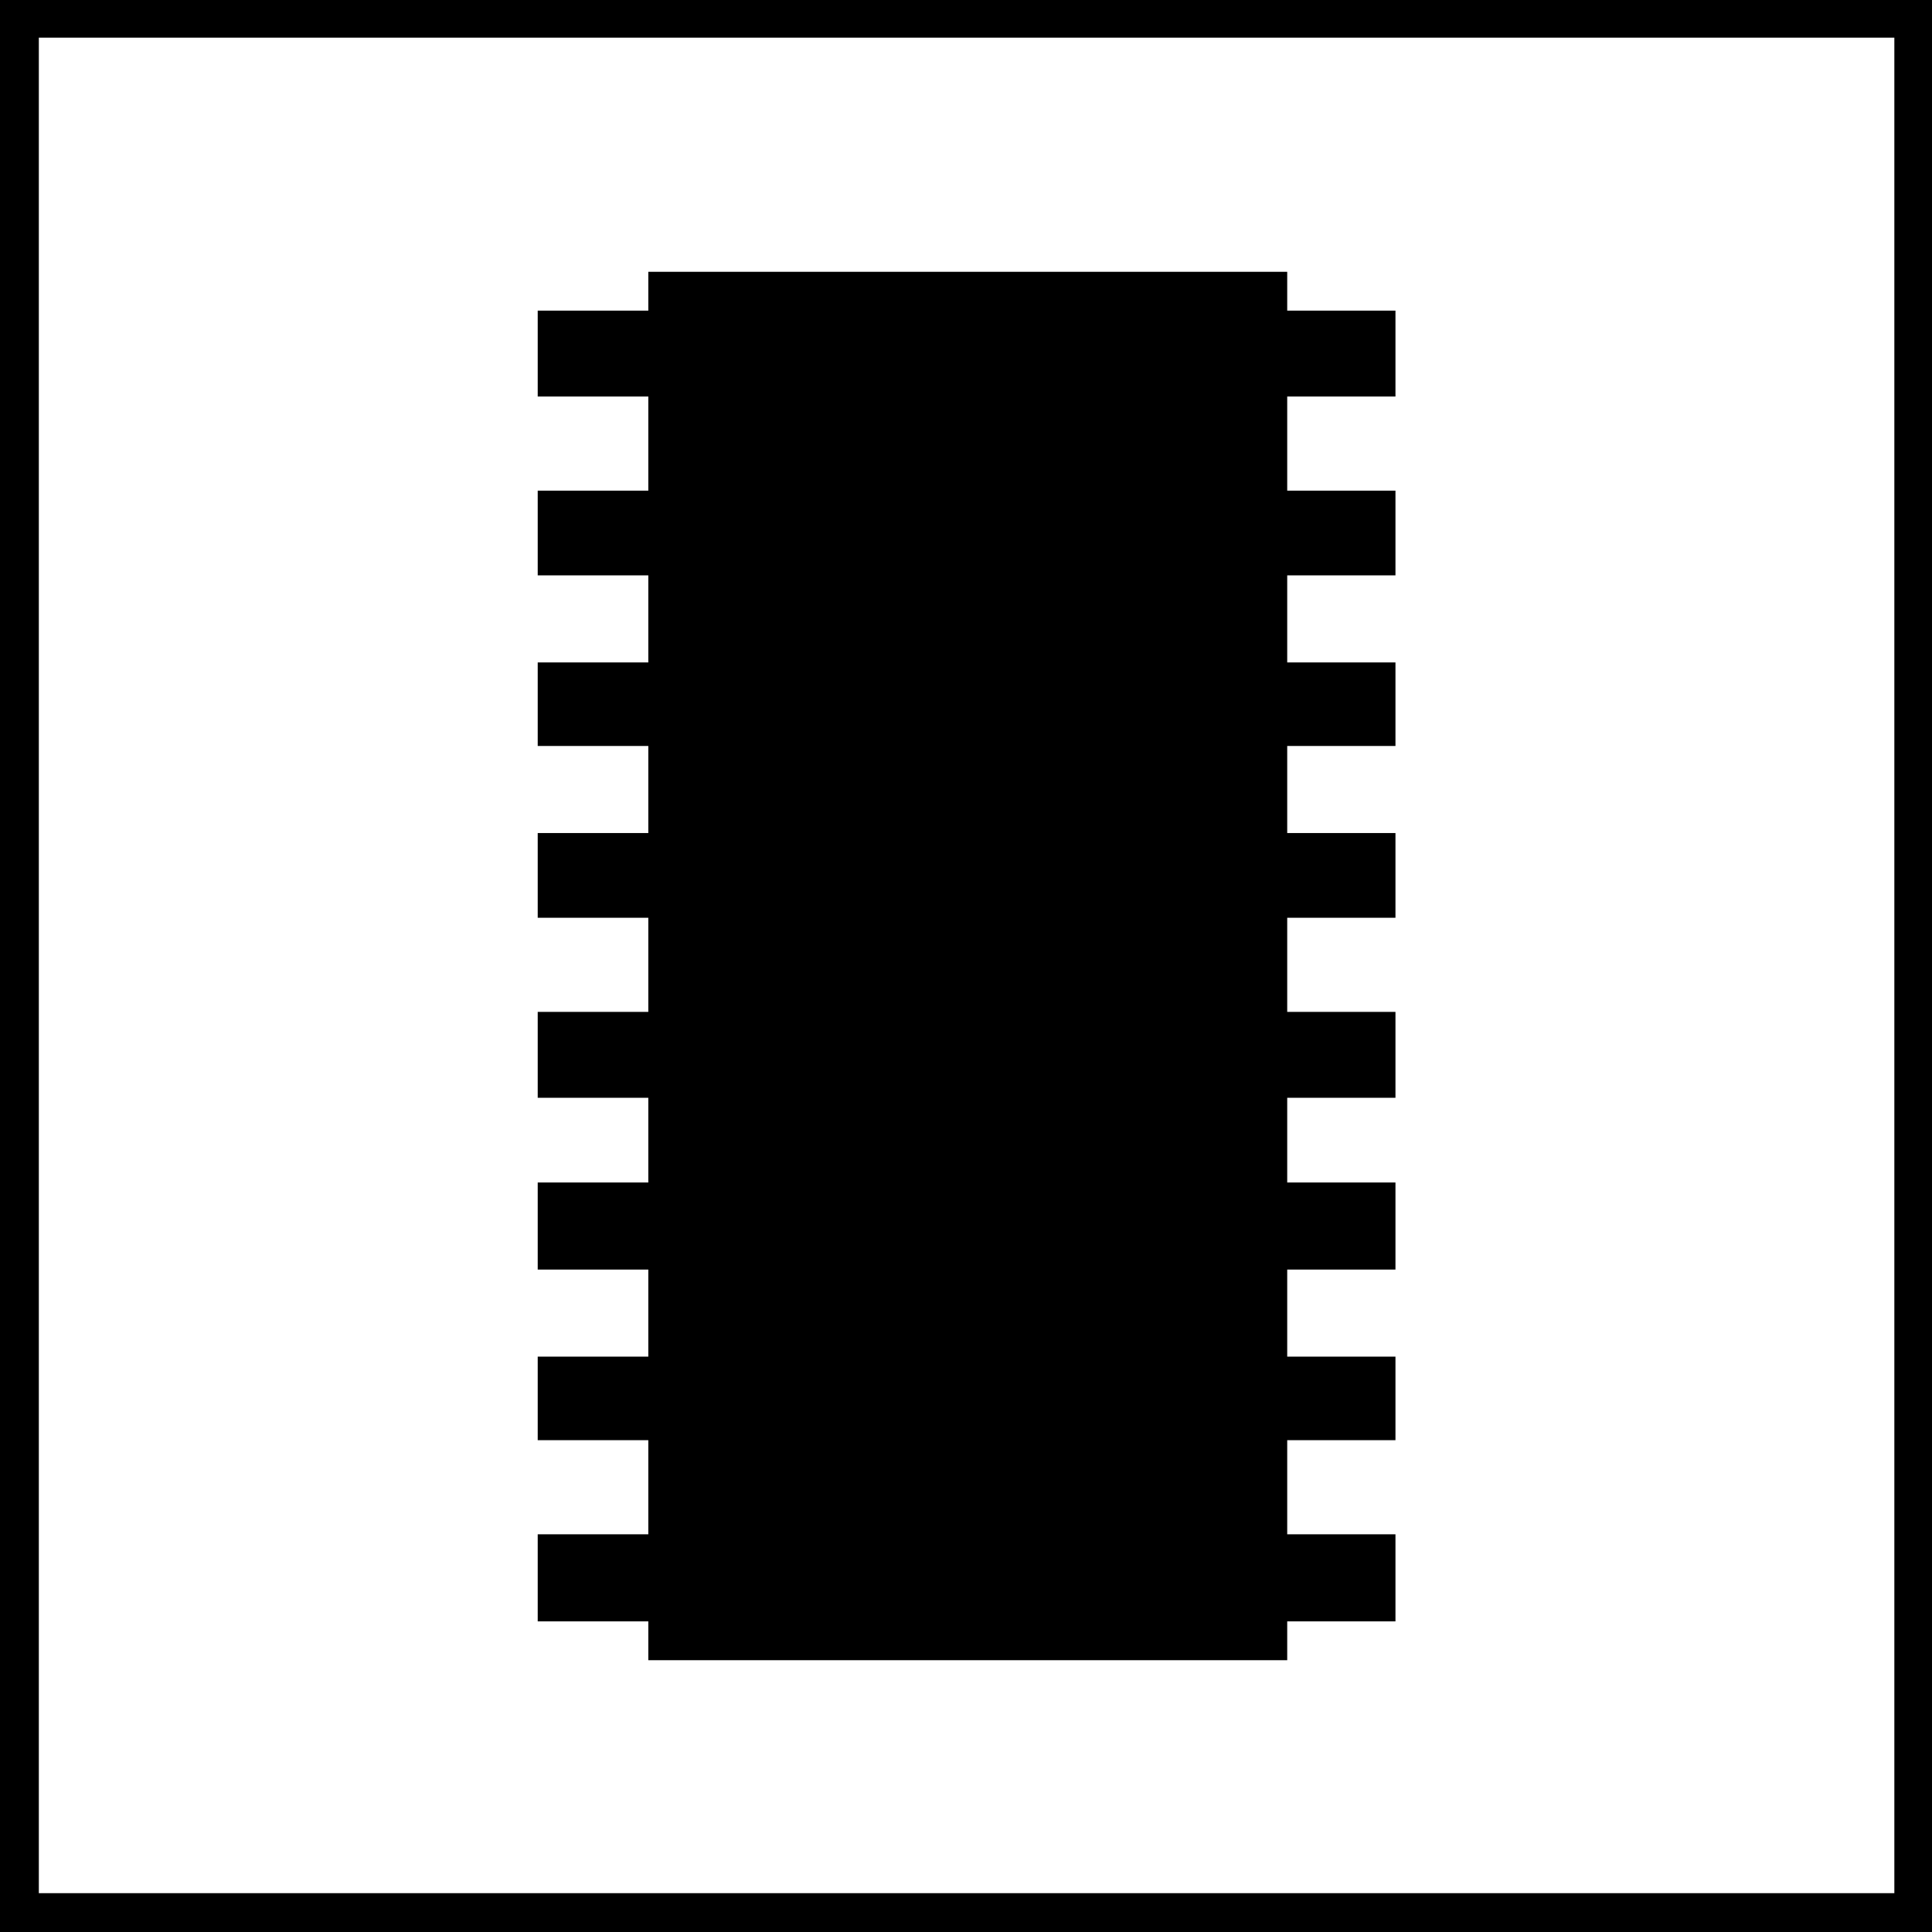
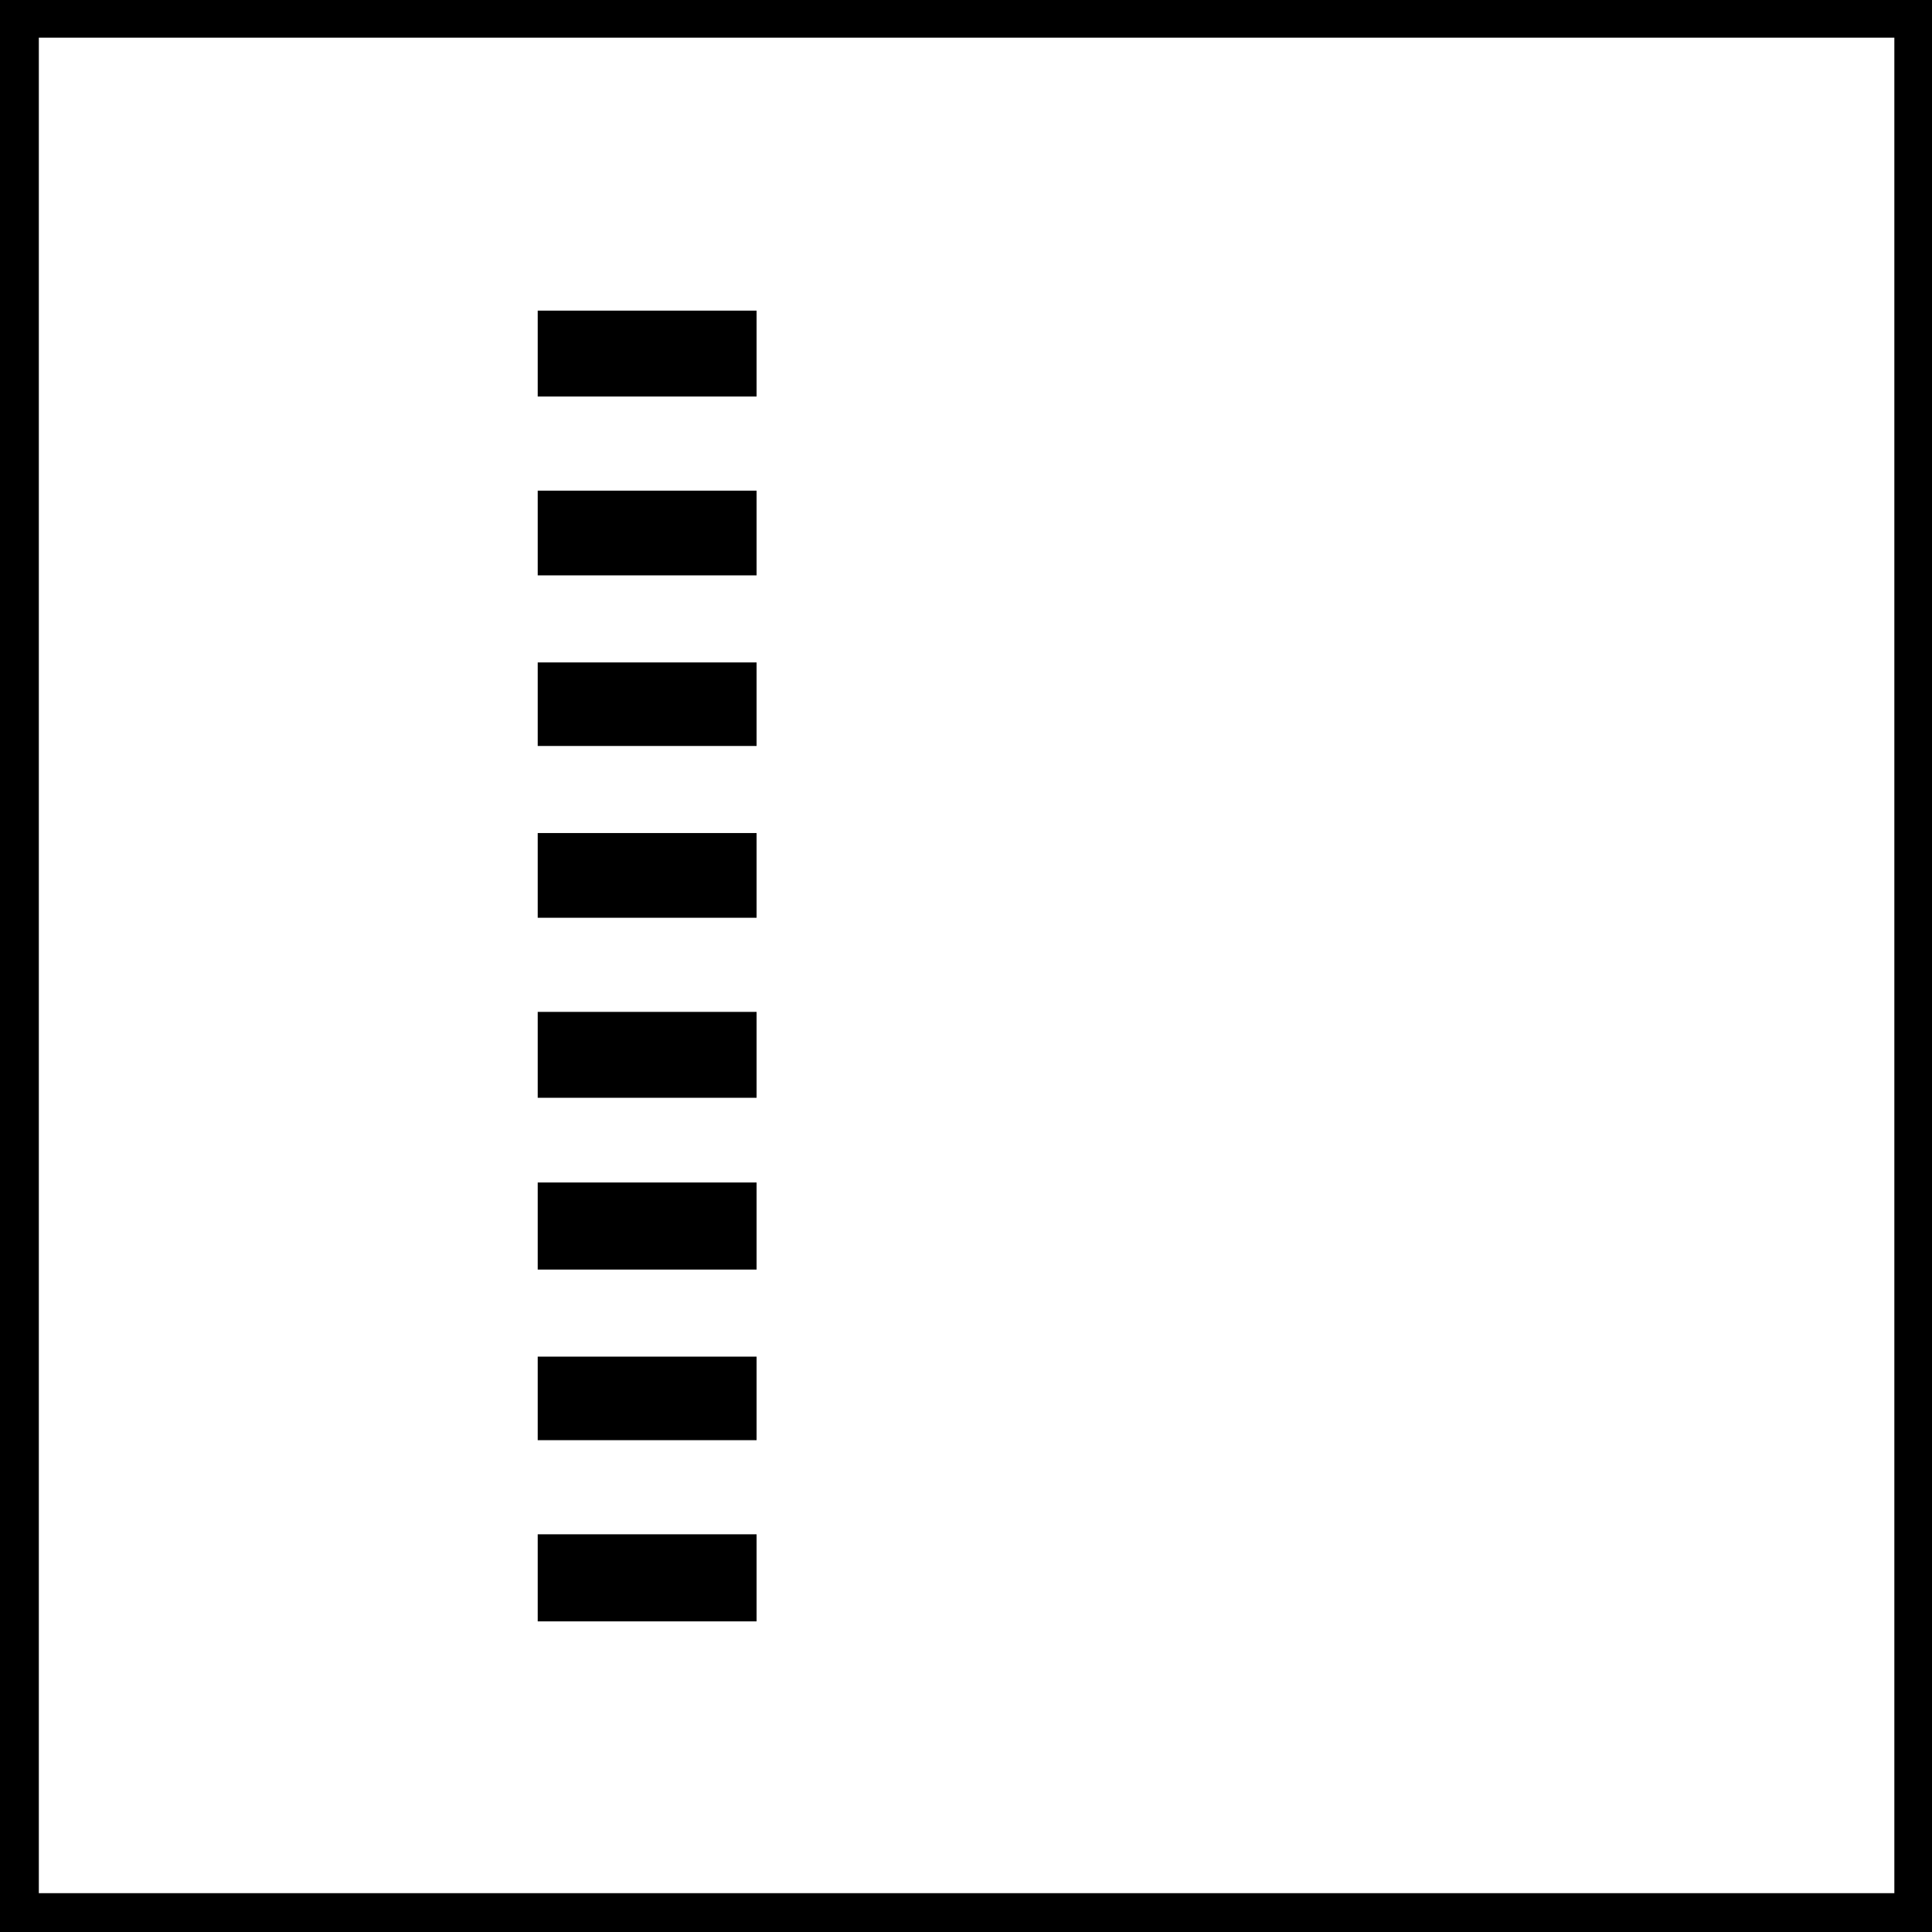
<svg xmlns="http://www.w3.org/2000/svg" version="1.1" id="Layer_1" x="0px" y="0px" width="1642px" height="1642px" viewBox="0 0 1642 1642" enable-background="new 0 0 1642 1642" xml:space="preserve">
-   <path d="M1642,1642V0H0v1642H1642z M33,32h1577v1577H33V32z M457,1304h94v-80h-94v-71h94v-74h-94v-74h94v-72h-94v-73h94v-80h-94v-72  h94v-74h-94v-71h94v-74h-94v-72h94v-80h-94v-73h94v-33h543v33h92v73h-92v80h92v72h-92v74h92v71h-92v74h92v72h-92v80h92v73h-92v72h92  v74h-92v74h92v71h-92v80h92v74h-92v33H551v-33h-94V1304z" />
+   <path d="M1642,1642V0H0v1642H1642z M33,32h1577v1577H33V32z M457,1304h94v-80h-94v-71h94v-74h-94v-74h94v-72h-94v-73h94v-80h-94v-72  h94v-74h-94v-71h94v-74h-94v-72h94v-80h-94v-73h94v-33v33h92v73h-92v80h92v72h-92v74h92v71h-92v74h92v72h-92v80h92v73h-92v72h92  v74h-92v74h92v71h-92v80h92v74h-92v33H551v-33h-94V1304z" />
</svg>